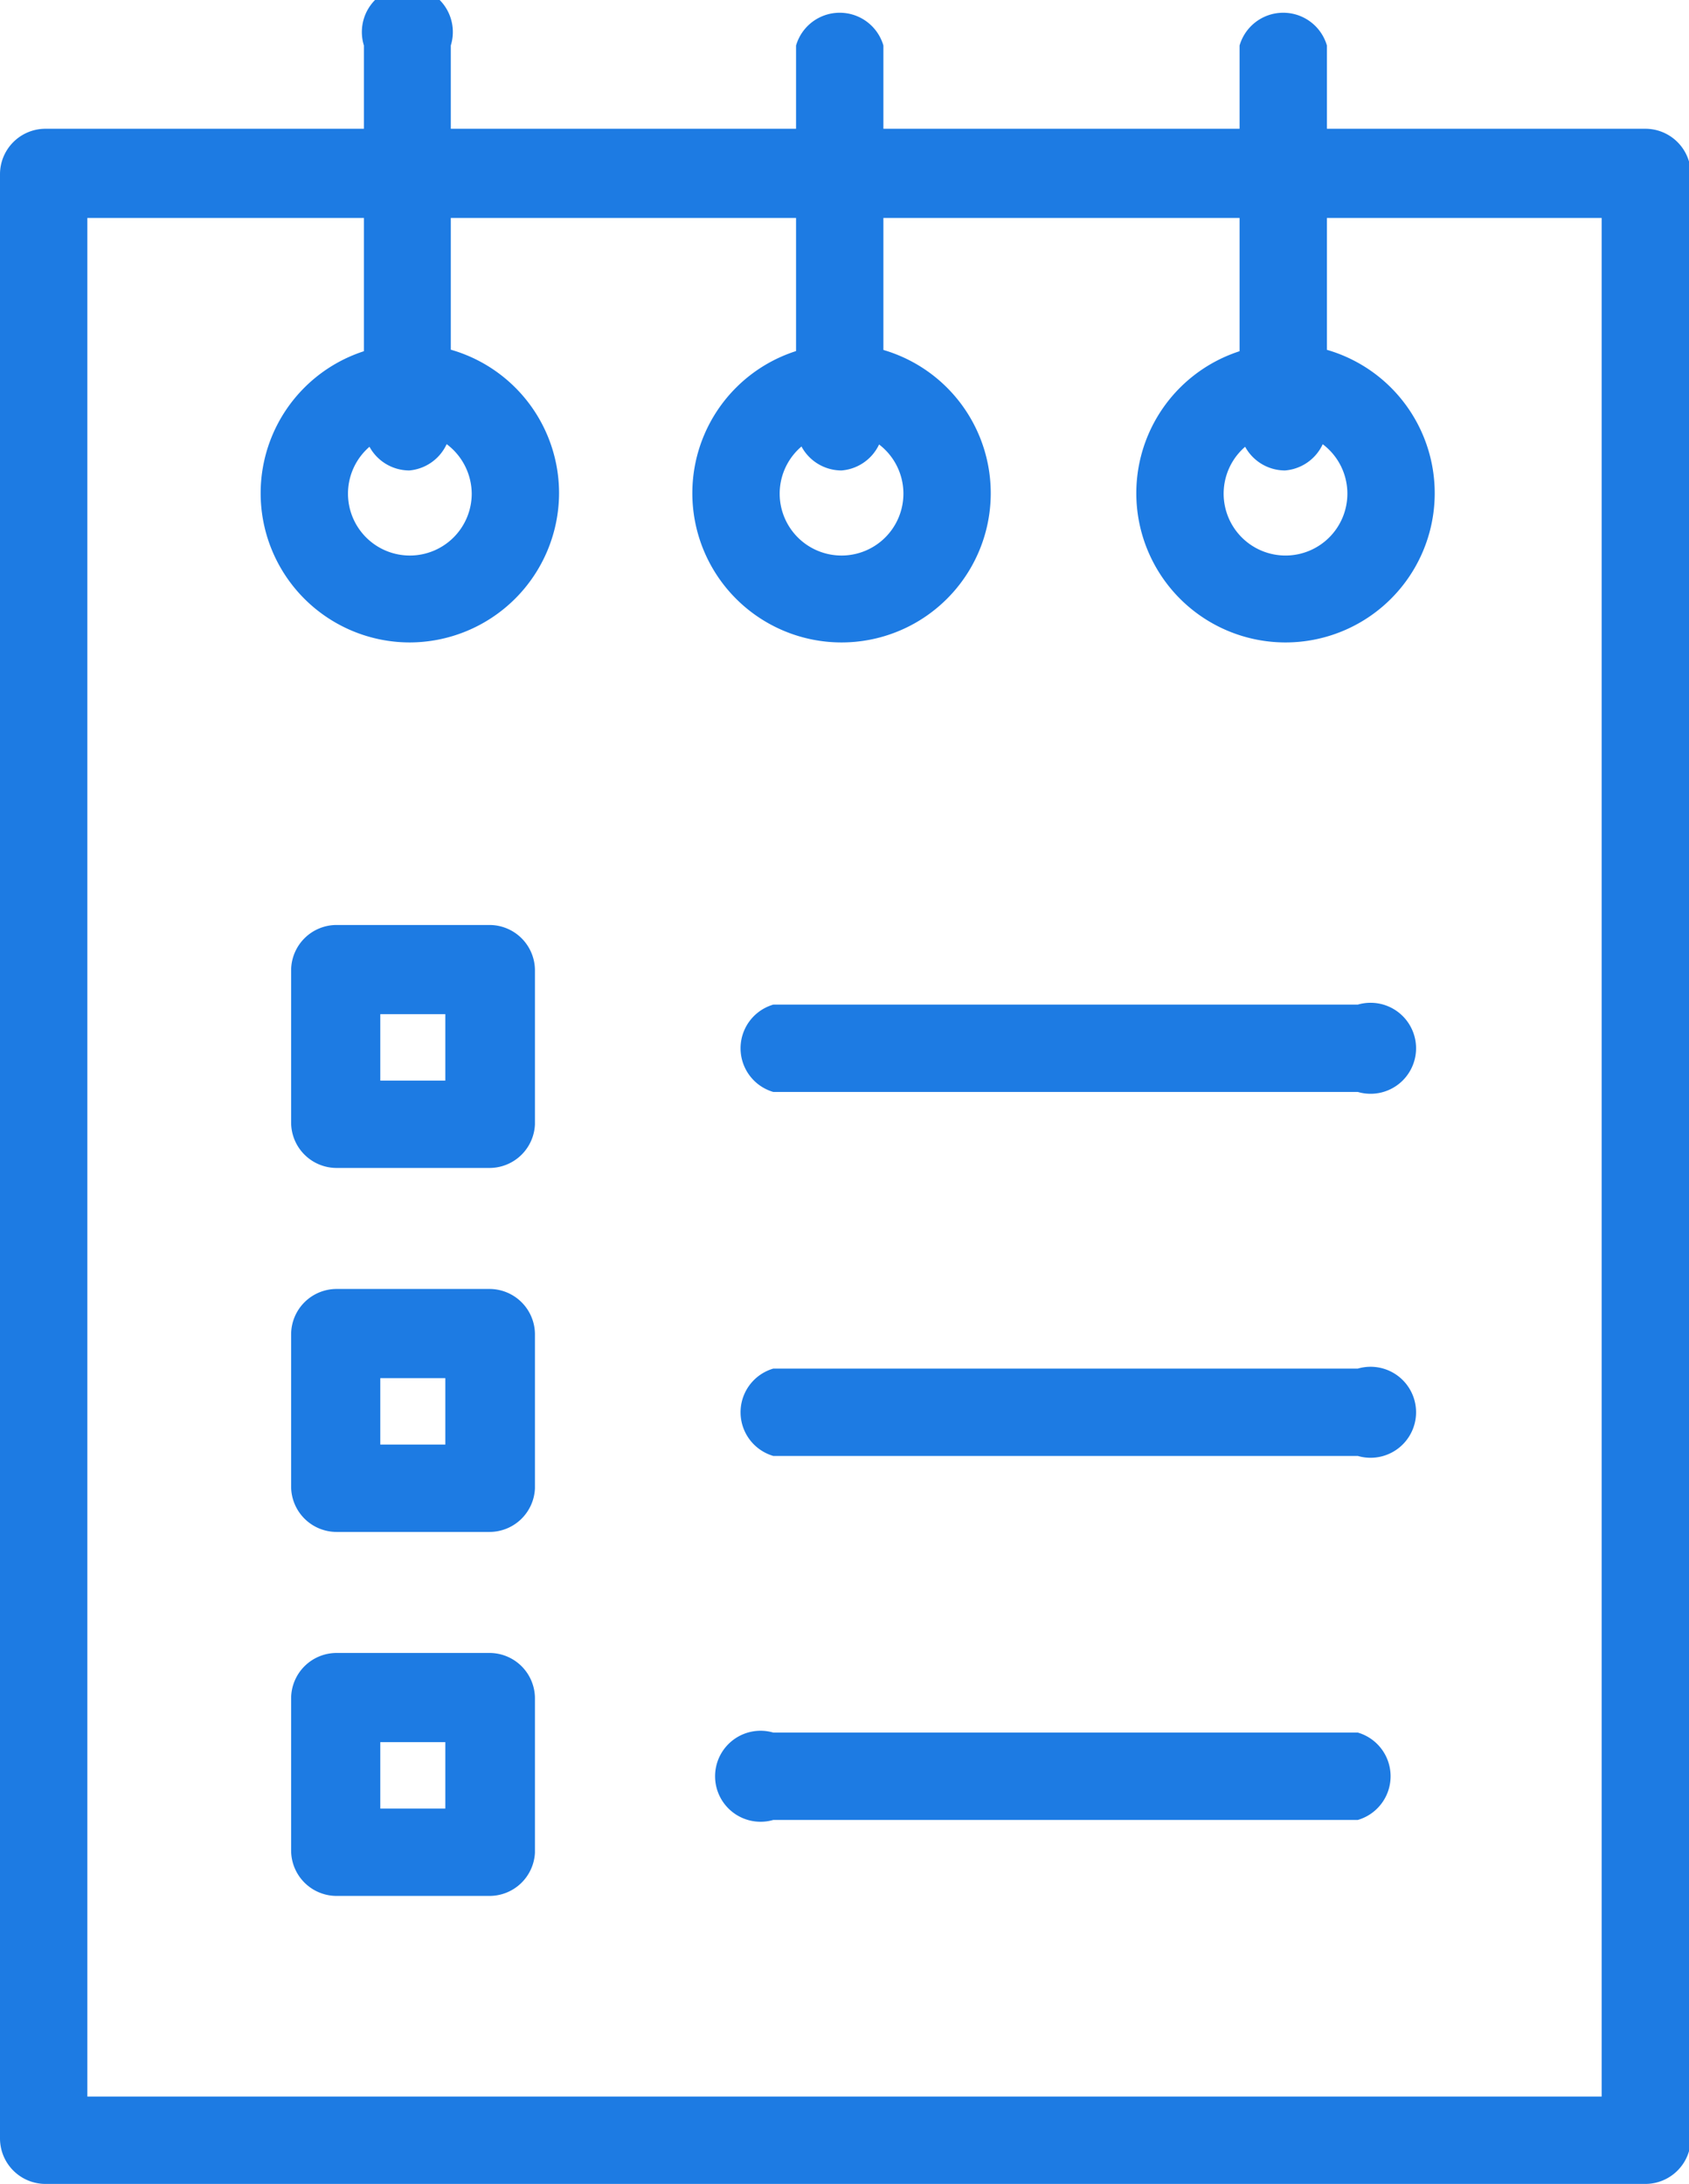
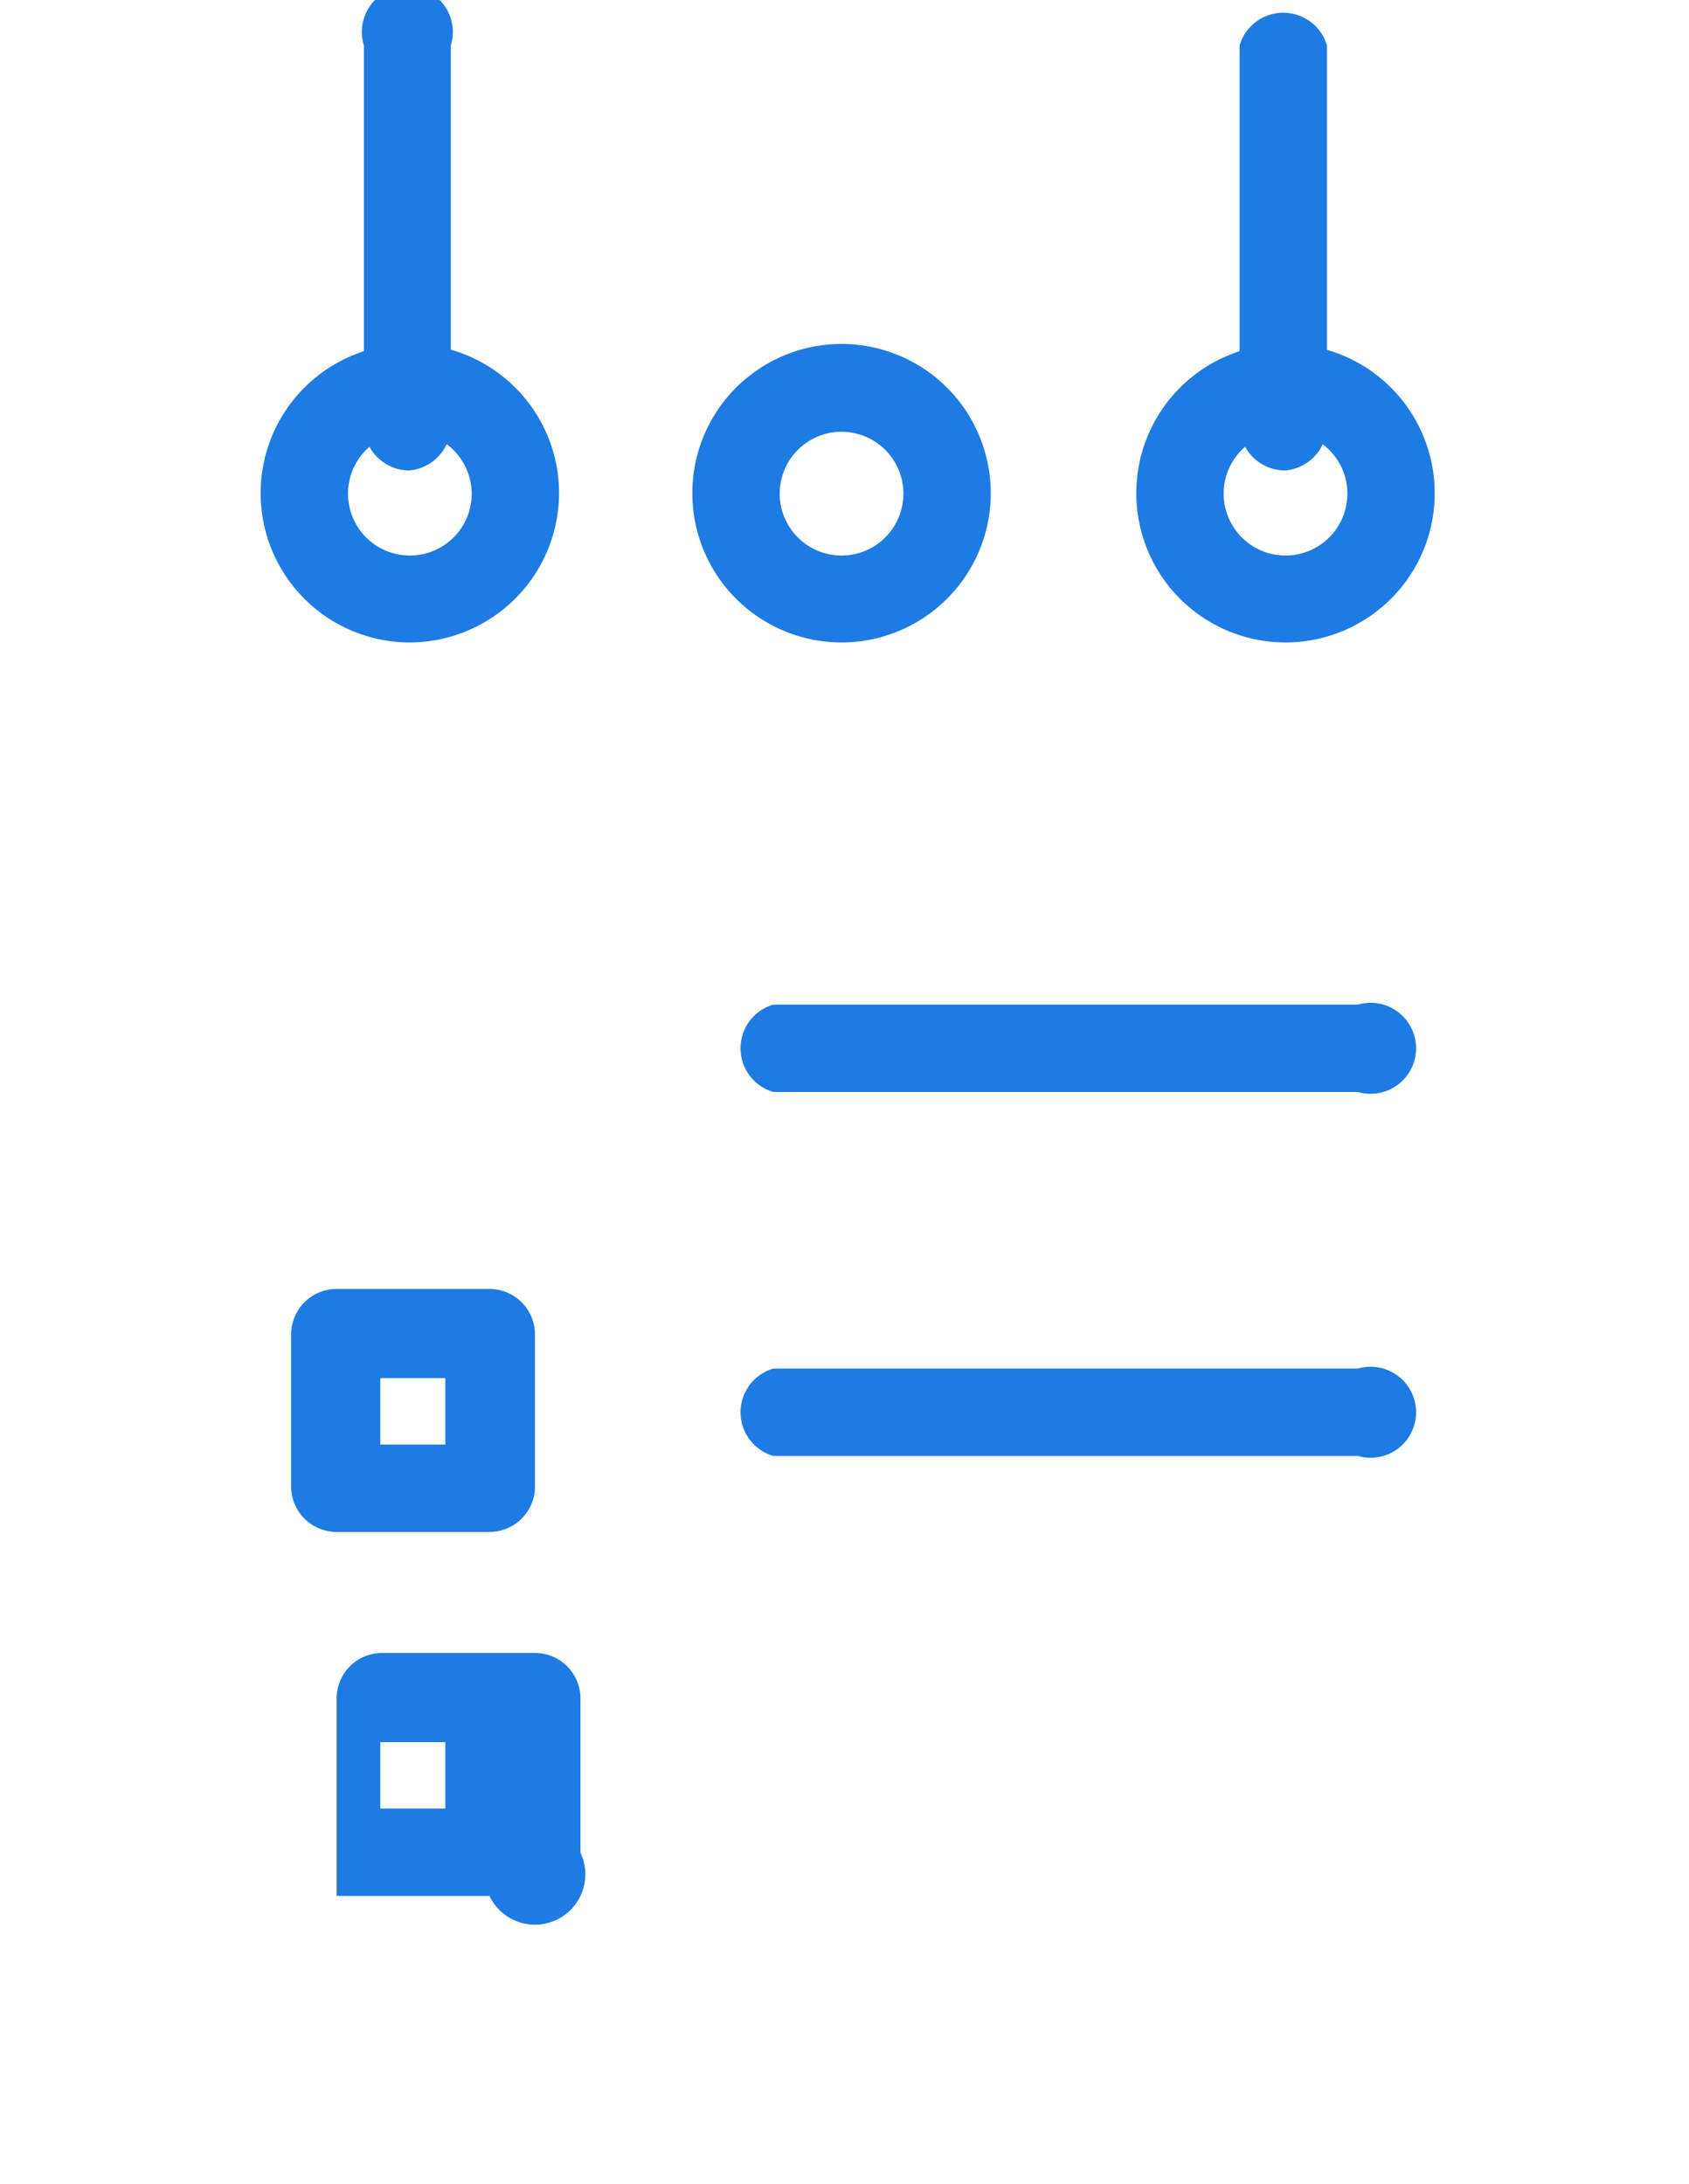
<svg xmlns="http://www.w3.org/2000/svg" viewBox="0 0 37.13 48">
  <defs>
    <style>.cls-1{fill:#1d7be3;}</style>
  </defs>
  <g id="Layer_2" data-name="Layer 2">
    <g id="Layer_1-2" data-name="Layer 1">
      <path class="cls-1" d="M29.85,24H17a1,1,0,0,1,0-1.92H29.85a1,1,0,1,1,0,1.92Z" />
      <path class="cls-1" d="M9,10.34a1,1,0,0,1-1-1V1A1,1,0,1,1,9.91,1V9.38A1,1,0,0,1,9,10.34Z" />
-       <path class="cls-1" d="M18.5,10.34a1,1,0,0,1-1-1V1a1,1,0,0,1,1.92,0V9.38A1,1,0,0,1,18.5,10.34Z" />
      <path class="cls-1" d="M9,14.12a3.28,3.28,0,1,1,3.29-3.27A3.29,3.29,0,0,1,9,14.12ZM9,9.49a1.36,1.36,0,1,0,1.37,1.36A1.37,1.37,0,0,0,9,9.49Z" />
      <path class="cls-1" d="M28.25,10.34a1,1,0,0,1-1-1V1a1,1,0,0,1,1.92,0V9.38A1,1,0,0,1,28.25,10.34Z" />
      <path class="cls-1" d="M28.24,14.12a3.28,3.28,0,1,1,3.3-3.27A3.28,3.28,0,0,1,28.24,14.12Zm0-4.63a1.36,1.36,0,1,0,1.38,1.36A1.36,1.36,0,0,0,28.24,9.49Z" />
      <path class="cls-1" d="M18.49,14.12a3.28,3.28,0,1,1,3.29-3.27A3.28,3.28,0,0,1,18.49,14.12Zm0-4.63a1.36,1.36,0,1,0,1.37,1.36A1.36,1.36,0,0,0,18.49,9.49Z" />
-       <path class="cls-1" d="M36.17,48H1a1,1,0,0,1-1-1V3.83a1,1,0,0,1,1-1H36.17a1,1,0,0,1,1,1V47A1,1,0,0,1,36.17,48ZM1.92,46.08H35.21V4.79H1.92Z" />
-       <path class="cls-1" d="M10.76,25.67H7.4a1,1,0,0,1-1-1V21.33a1,1,0,0,1,1-1h3.36a1,1,0,0,1,1,1v3.38A1,1,0,0,1,10.76,25.67Zm-2.4-1.92H9.79V22.29H8.36Z" />
      <path class="cls-1" d="M29.85,32H17a1,1,0,0,1,0-1.92H29.85a1,1,0,1,1,0,1.92Z" />
      <path class="cls-1" d="M10.76,33.67H7.4a1,1,0,0,1-1-1V29.33a1,1,0,0,1,1-1h3.36a1,1,0,0,1,1,1v3.38A1,1,0,0,1,10.76,33.67Zm-2.4-1.92H9.79V30.29H8.36Z" />
-       <path class="cls-1" d="M29.85,40H17a1,1,0,1,1,0-1.92H29.85a1,1,0,0,1,0,1.92Z" />
-       <path class="cls-1" d="M10.76,41.67H7.4a1,1,0,0,1-1-1V37.33a1,1,0,0,1,1-1h3.36a1,1,0,0,1,1,1v3.39A1,1,0,0,1,10.76,41.67Zm-2.4-1.92H9.79V38.29H8.36Z" />
+       <path class="cls-1" d="M10.76,41.67H7.4V37.33a1,1,0,0,1,1-1h3.36a1,1,0,0,1,1,1v3.39A1,1,0,0,1,10.76,41.67Zm-2.4-1.92H9.79V38.29H8.36Z" />
    </g>
  </g>
</svg>